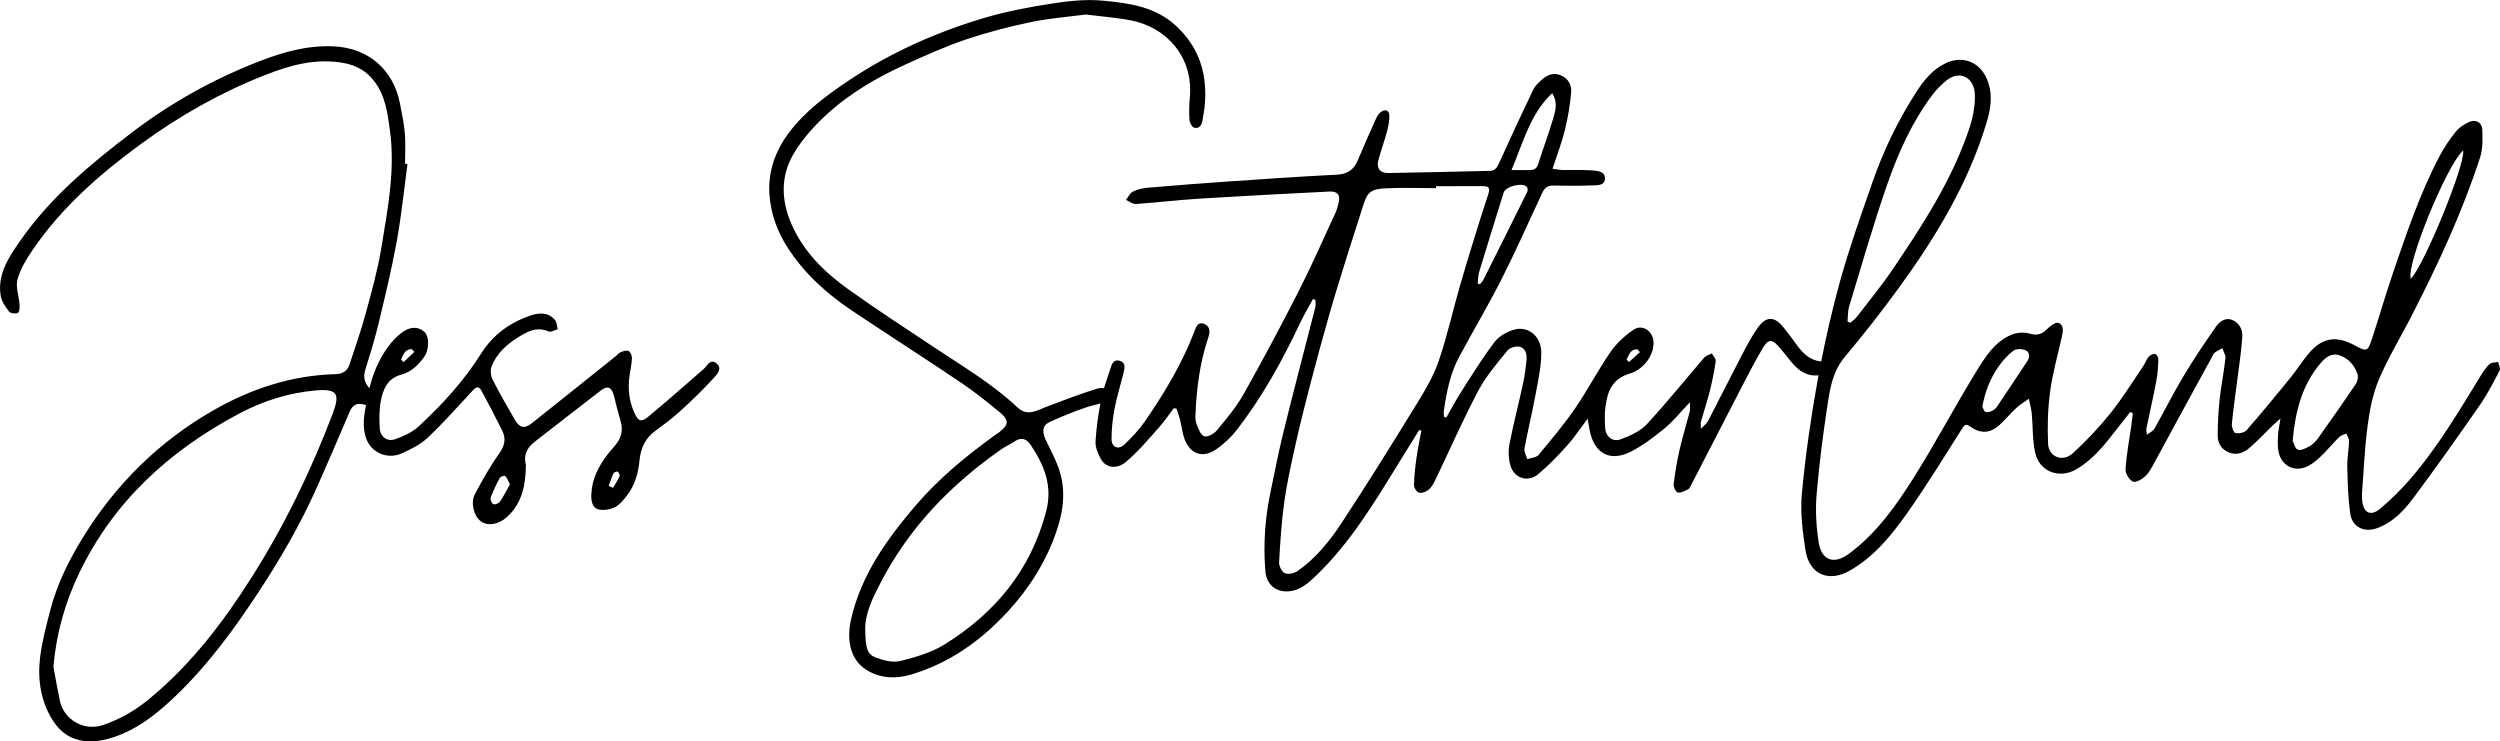
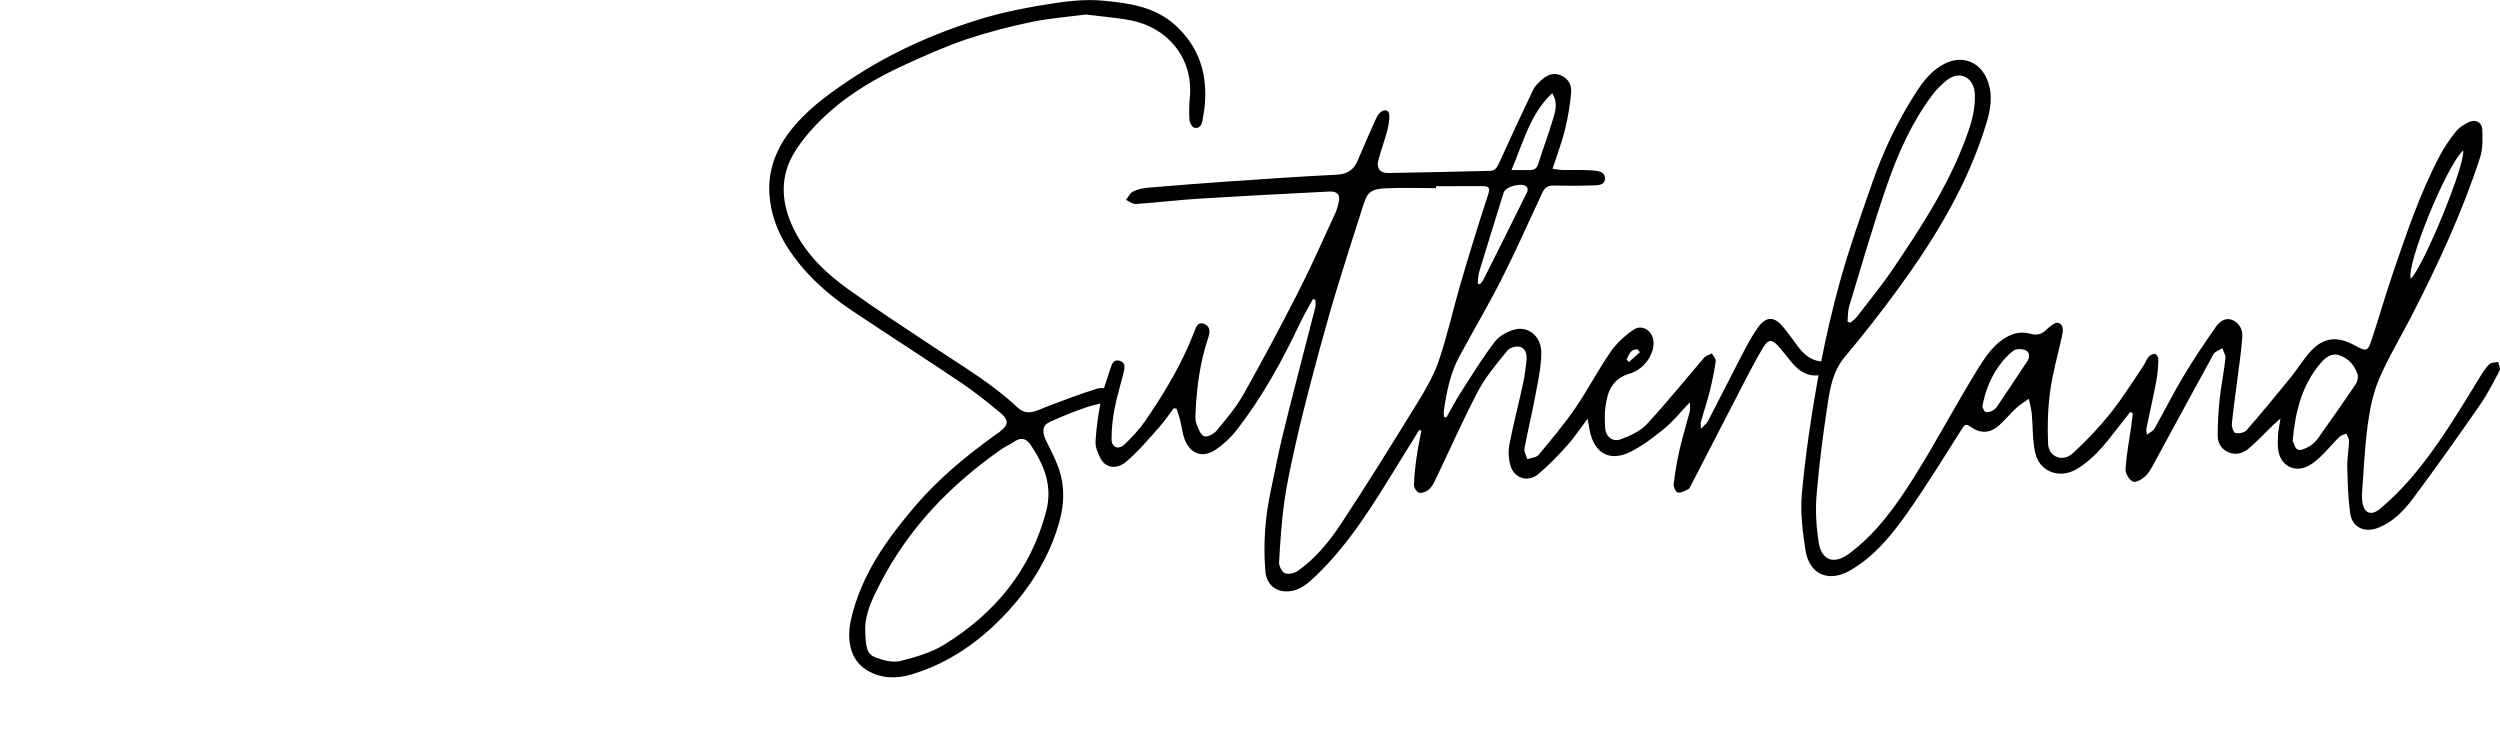
<svg xmlns="http://www.w3.org/2000/svg" id="Layer_2" viewBox="0 0 784.46 232.63">
  <g id="Layer_1-2" data-name="Layer_1">
    <g>
      <path d="M783.91,113.58c-.9.18-2.04.09-2.65.61-1.04.89-1.86,2.1-2.6,3.29-7.03,11.45-13.83,23.07-22.73,33.24-2.77,3.17-5.81,6.16-9.03,8.87-3.02,2.54-5.33,1.38-5.67-2.53-.06-.66-.14-1.33-.09-1.99.55-7.2.84-14.43,1.79-21.57.65-4.9,1.62-9.94,3.54-14.46,2.87-6.76,6.74-13.1,10.11-19.65,8.33-16.23,16.04-32.73,21.67-50.11.86-2.67.75-5.73.65-8.6-.08-2.26-2.02-3.35-4.12-2.41-1.54.69-3.11,1.7-4.15,2.99-1.91,2.38-3.67,4.95-5.09,7.65-6.29,11.92-10.54,24.66-14.87,37.36-2.27,6.66-4.19,13.45-6.41,20.13-1.31,3.97-1.65,4-5.42,1.95-5.77-3.14-10.18-2.43-14.38,2.54-2.08,2.45-3.78,5.22-5.81,7.71-4.5,5.53-9.03,11.04-13.72,16.4-.68.78-2.41,1.09-3.5.87-.56-.11-1.2-1.91-1.11-2.87.43-4.54,1.12-9.06,1.68-13.59.58-4.61,1.31-9.21,1.6-13.83.14-2.19-.99-4.35-3.21-5.21-2.21-.85-3.99.61-5.12,2.23-3.5,5.02-6.94,10.11-10.08,15.36-3.23,5.4-6.05,11.04-9.14,16.53-.39.69-1.3,1.09-2.38,1.94-.11-1.16-.24-1.57-.16-1.95,1.04-5.04,2.19-10.05,3.14-15.1.41-2.18.54-4.43.61-6.65.02-.59-.62-1.66-1.02-1.69-.67-.05-1.58.39-2.05.93-.68.78-.99,1.88-1.58,2.76-3.4,5-6.58,10.18-10.35,14.89-3.61,4.51-7.62,8.77-11.9,12.65-3.13,2.84-7.53,1.09-7.7-3-.24-5.44-.1-10.97.63-16.36.78-5.81,2.41-11.5,3.69-17.24.38-1.69.72-3.69-1.08-4.36-.85-.31-2.6.98-3.55,1.94-1.66,1.67-3.17,2.12-5.55,1.41-1.73-.51-4.01-.31-5.7.4-5.33,2.25-8.28,7.12-11.1,11.72-6.63,10.8-12.56,22.03-19.29,32.76-5.64,9-11.8,17.72-20.51,24.2-4.68,3.48-8.67,2.26-9.58-3.84-.71-4.81-1-9.81-.6-14.65.8-9.51,2.02-19,3.46-28.43.79-5.19,1.69-10.39,5.34-14.76,5.9-7.07,11.62-14.31,17.03-21.76,11.59-15.96,21.78-32.74,27.5-51.81,1.21-4.03,1.97-8.18.57-12.49-2.01-6.24-7.67-8.96-13.56-6.09-4.1,2-6.83,5.48-9.22,9.22-5.66,8.83-10.18,18.24-13.62,28.13-3.56,10.24-7.23,20.48-10.12,30.91-2.31,8.33-4.27,16.77-5.94,25.26-3.43-.34-5.67-2.45-7.62-5.15-1.36-1.89-2.74-3.76-4.2-5.56-2.83-3.5-5.43-3.59-8.01.03-1.96,2.75-3.55,5.78-5.12,8.79-3.57,6.83-7,13.73-10.55,20.57-.39.76-1.19,1.32-2.26,2.47,0-1.31-.11-1.81.02-2.26.91-3.19,1.98-6.34,2.78-9.55.78-3.12,1.42-6.29,1.88-9.47.1-.73-.8-1.6-1.24-2.41-.81.44-1.83.69-2.39,1.34-6.01,6.96-11.77,14.16-18.02,20.9-2.03,2.19-5.16,3.57-8.04,4.68-2.64,1.02-4.82-.71-5.01-3.54-.16-2.31-.19-4.67.13-6.96.64-4.62,2.19-8.47,7.45-10.03,4.81-1.43,7.98-6.3,7.57-10.28-.34-3.28-3.57-5.36-6.27-3.52-2.73,1.86-5.34,4.26-7.21,6.97-3.95,5.72-7.15,11.94-11.09,17.67-3.51,5.1-7.51,9.87-11.49,14.63-.7.83-2.32.9-3.51,1.32-.33-1.1-1.1-2.29-.91-3.3,1.02-5.53,2.38-11,3.4-16.54.83-4.47,1.87-9,1.88-13.5,0-5.48-4.29-8.32-8.16-7.38-2.35.57-4.99,2.02-6.43,3.89-3.86,5.04-7.19,10.49-10.63,15.85-1.65,2.57-3.07,5.28-4.59,7.93-.25-.09-.49-.18-.74-.27,0-.7-.09-1.41.01-2.1.85-5.76,1.99-11.47,4.76-16.65,4.34-8.11,9.07-16.01,13.22-24.21,4.52-8.93,8.6-18.09,12.81-27.17.71-1.52,1.6-2.41,3.38-2.39,4,.05,8,.11,11.99-.04,1.71-.06,4.32.18,4.37-2.15.05-2.41-2.59-2.46-4.4-2.59-2.99-.2-5.99-.05-8.99-.11-.94-.02-1.88-.23-3.07-.39,1.39-4.27,2.9-8.14,3.88-12.14.96-3.91,1.64-7.92,1.97-11.93.19-2.27-.95-4.36-3.4-5.3-2.34-.9-4.24-.01-5.91,1.51-.97.89-2.02,1.85-2.58,3.01-3.64,7.61-7.21,15.25-10.67,22.95-.64,1.43-1.24,2.52-2.92,2.56-10.66.24-21.31.52-31.97.68-2.52.04-3.7-1.54-3.07-3.94.81-3.04,1.91-6,2.72-9.04.44-1.66.81-3.41.75-5.11-.06-1.76-1.41-1.97-2.67-1.05-.69.5-1.19,1.38-1.56,2.19-1.94,4.31-3.87,8.62-5.68,12.98-1.26,3.03-3.32,4.34-6.67,4.5-11.14.54-22.27,1.32-33.39,2.08-8.55.59-17.1,1.26-25.64,1.98-1.63.14-3.34.49-4.8,1.2-.95.46-1.51,1.73-2.24,2.64,1.02.45,2.08,1.36,3.07,1.29,6.72-.46,13.42-1.27,20.14-1.69,13.54-.84,27.08-1.54,40.63-2.22,2.6-.13,3.48,1.1,2.88,3.57-.26,1.04-.52,2.11-.97,3.08-3.79,8.19-7.41,16.46-11.5,24.5-5.56,10.93-11.33,21.75-17.35,32.44-2.3,4.08-5.4,7.75-8.41,11.39-.88,1.07-3.04,2.2-3.99,1.81-1.16-.48-1.81-2.48-2.38-3.95-.38-.96-.35-2.14-.3-3.21.36-8,1.37-15.89,3.92-23.52.6-1.8.91-3.65-1.1-4.54-2.17-.96-2.73,1.19-3.24,2.51-3.86,10.06-9.39,19.21-15.46,28.04-1.82,2.64-4.08,5.03-6.42,7.24-1.9,1.81-4.05.93-4.04-1.67,0-3.21.34-6.47.95-9.62.75-3.9,1.98-7.71,2.9-11.59.3-1.27.52-2.8-1.21-3.35-1.67-.53-2.41.53-2.85,1.96-.68,2.22-1.5,4.41-2.17,6.63-.73-.1-1.44-.09-2.06.1-5.37,1.65-10.62,3.71-15.89,5.67-3.06,1.14-6.01,3.24-9.21.23-7.85-7.38-17.1-12.83-26.01-18.76-9.18-6.11-18.46-12.11-27.41-18.55-7.33-5.28-13.71-11.63-17.44-20.1-3.3-7.49-3.52-15.18.68-22.24,2.62-4.41,6.21-8.42,9.99-11.94,7.4-6.89,16.12-11.94,25.31-16.11,6.18-2.81,12.41-5.61,18.83-7.77,6.67-2.25,13.54-4.02,20.43-5.45,5.83-1.21,11.83-1.65,17.1-2.35,5.27.67,9.85.99,14.31,1.88,10.86,2.15,19.47,11.32,18.31,24.14-.21,2.31-.28,4.66-.12,6.98.06.91.8,2.34,1.5,2.52,1.53.4,2.37-.77,2.59-2.3.18-1.23.46-2.45.6-3.69,1.18-10.17-1.31-19.04-9.08-26.14-6.51-5.94-14.78-6.99-22.9-7.75-5.37-.5-10.95.15-16.33.99-7.04,1.1-14.1,2.45-20.92,4.48-15.17,4.53-29.54,10.96-42.72,19.83-6.84,4.61-13.43,9.49-18.45,16.19-4.29,5.73-6.56,12.21-6.09,19.27.4,5.98,2.43,11.66,5.74,16.78,5.23,8.1,12.23,14.42,20.17,19.73,11.38,7.61,22.91,14.99,34.27,22.64,4.19,2.82,8.15,6,12.06,9.22,3.09,2.54,2.91,4.01-.31,6.43-.2.15-.42.26-.63.41-9.26,6.66-18.08,13.85-25.51,22.56-8.99,10.54-16.99,21.7-20.16,35.53-1.4,6.08-.55,12.65,4.92,16.01,4.39,2.7,9.26,2.76,13.77,1.43,12.16-3.57,22.18-10.73,30.68-20.03,6.68-7.3,11.85-15.52,15.06-24.92,2.32-6.78,3.11-13.61.47-20.47-1.04-2.7-2.36-5.29-3.65-7.88-1.43-2.86-1.26-4.91,1.05-5.98,3.6-1.66,7.3-3.14,11.04-4.45,1.59-.56,3.24-.95,4.88-1.35-.73,3.92-1.28,7.88-1.52,11.85-.11,1.84.77,3.91,1.7,5.6,1.46,2.65,4.82,3.36,7.8.9,3.85-3.18,7.07-7.13,10.43-10.87,1.68-1.86,3.07-3.99,4.59-5.99.29.03.59.07.88.1.38,1.17.83,2.33,1.13,3.52.5,1.99.68,4.1,1.39,6.01,1.81,4.84,5.83,6.17,10.02,3.2,2.27-1.61,4.44-3.55,6.14-5.74,8.1-10.38,14.44-21.82,20.04-33.7,1.24-2.62,2.73-5.13,4.11-7.68.25.09.51.18.77.27,0,.77.16,1.59-.03,2.32-1.33,5.31-2.76,10.59-4.11,15.89-2.13,8.36-4.31,16.7-6.33,25.09-1.32,5.48-2.36,11.03-3.54,16.55-1.78,8.35-2.41,16.78-1.7,25.29.34,4.1,3.17,6.56,7.14,6.33,3.77-.22,6.41-2.65,8.9-5.05,10.44-10.08,17.91-22.36,25.43-34.6,2.27-3.69,4.56-7.37,6.84-11.05.21.1.42.2.63.31-.51,2.81-1.12,5.6-1.51,8.43-.4,2.87-.73,5.77-.79,8.66-.02.82.89,2.18,1.6,2.35.9.21,2.24-.3,3.01-.95.91-.77,1.55-1.95,2.08-3.05,4.48-9.34,8.64-18.84,13.47-27.99,2.41-4.56,5.89-8.58,9.16-12.63.72-.9,2.71-1.47,3.86-1.18,1.92.48,2.32,2.45,2.12,4.3-.26,2.39-.55,4.8-1.06,7.15-1.39,6.4-3.05,12.75-4.3,19.18-.41,2.12-.28,4.53.31,6.61,1.15,4.03,5.47,5.44,8.72,2.74,3.29-2.73,6.27-5.88,9.14-9.06,2.18-2.42,3.98-5.18,6.37-8.34.29,1.64.45,2.59.62,3.53,1.39,7.4,6.43,10.18,13.09,6.73,3.78-1.96,7.26-4.62,10.56-7.34,2.66-2.2,4.84-4.96,7.82-8.1,0,1.45.15,2.18-.02,2.84-1.06,4.09-2.32,8.14-3.26,12.25-.81,3.54-1.39,7.14-1.82,10.74-.1.82.76,2.42,1.34,2.51,1.01.14,2.19-.54,3.23-1.03.39-.18.63-.76.85-1.19,5.74-11.11,11.44-22.24,17.2-33.34,1.72-3.31,3.48-6.6,5.38-9.8,1.65-2.78,2.83-2.87,4.91-.51,1.6,1.8,3.02,3.76,4.61,5.57,2.2,2.51,4.84,3.89,7.96,3.52-.12.67-.26,1.34-.38,2.01-2.08,11.59-3.76,23.29-4.85,35.02-.55,5.86.2,11.95,1.11,17.82,1.18,7.61,7.22,10.22,13.88,6.45,7.66-4.34,13.07-11.07,18.01-18.03,6.09-8.58,11.56-17.6,17.22-26.48.71-1.12,1.19-1.73,2.46-.8,3.29,2.41,6.34,2.32,9.34-.42,1.83-1.68,3.42-3.63,5.24-5.31,1.19-1.1,2.62-1.95,3.95-2.91.31,1.56.77,3.12.92,4.7.38,4.03.19,8.16,1.03,12.08,1.31,6.18,7.67,8.51,13.08,5.29,5.14-3.05,8.74-7.59,12.3-12.21,1.47-1.91,2.99-3.79,4.48-5.69.27.12.55.24.82.36-.18,1.42-.33,2.84-.53,4.26-.63,4.44-1.48,8.87-1.77,13.33-.08,1.3,1.14,3.29,2.3,3.88.84.42,2.85-.69,3.86-1.63,1.23-1.15,2.08-2.78,2.9-4.3,6.19-11.35,12.3-22.74,18.55-34.05.48-.87,1.83-1.27,2.78-1.89.35,1.07,1.08,2.18.97,3.2-.48,4.29-1.35,8.53-1.82,12.82-.4,3.7-.56,7.45-.62,11.17-.04,2.37.94,4.36,3.26,5.41,2.53,1.16,4.82.32,6.7-1.29,2.52-2.15,4.79-4.61,7.18-6.93.67-.65,1.39-1.27,2.57-2.33-.33,2.15-.65,3.61-.76,5.07-.11,1.49-.14,3,.01,4.48.47,4.62,4.24,7.3,8.47,5.79,1.73-.62,3.31-1.91,4.68-3.19,2.12-1.98,3.95-4.26,6.01-6.3.56-.56,1.51-.74,2.27-1.1.3.81.87,1.63.84,2.43-.09,2.66-.63,5.31-.56,7.95.13,4.96.22,9.97.96,14.85.63,4.14,4.41,5.89,8.33,4.48,4.91-1.77,8.41-5.44,11.37-9.4,7.2-9.63,14.14-19.46,21-29.34,2.35-3.39,4.24-7.11,6.16-10.77.32-.62-.28-1.72-.45-2.6ZM772.9,47.2c.81,4.26-12.45,36.46-16.42,40.24-1.56-4.18,11.08-35.35,16.42-40.24ZM580.24,96.13c3.88-12.76,7.53-25.61,11.92-38.19,3.49-10,7.81-19.74,14.29-28.29,1.24-1.64,2.73-3.14,4.34-4.42,4.2-3.33,8.64-.92,8.88,4.29.17,3.7-.66,7.64-1.87,11.19-5.37,15.85-14.43,29.77-23.71,43.52-3.52,5.22-7.54,10.1-11.37,15.1-.57.75-1.39,1.3-2.09,1.95l-.91-.38c.16-1.59.06-3.26.52-4.76ZM513.77,109.6c.27.3.54.59.82.89-1.15,1.04-2.29,2.08-3.44,3.12l-.76-.81c.77-1.43,1.16-3.25,3.38-3.2ZM328.26,160.48c-4.84,18.43-16.05,31.95-31.92,41.76-4.13,2.55-9.1,4-13.88,5.18-2.34.58-5.27-.2-7.66-1.09-2.65-1-3.15-2.9-3.29-7.97-.31-5.57,2.26-10.58,4.8-15.5,8.96-17.33,22.13-30.91,38.04-41.98,1.29-.89,2.78-1.49,4.06-2.39,2.09-1.48,3.81-.66,4.94,1.02,4.26,6.34,7.03,12.93,4.91,20.97ZM487.05,29.23c1.78,2.81,1.07,5.33.42,7.59-1.41,4.92-3.27,9.72-4.8,14.61-.47,1.51-1.31,1.96-2.71,1.93-1.7-.03-3.4,0-5.68,0,3.75-8.78,5.79-17.52,12.76-24.12ZM471.84,60.41c.61-1.95,5.92-3.27,7.27-1.75.28.32.32,1.14.11,1.55-4.54,9.19-9.13,18.37-13.73,27.53-.27.53-.73.97-1.1,1.45-.24-.06-.48-.13-.72-.19.15-1.23.12-2.51.47-3.68,2.52-8.32,5.11-16.61,7.69-24.91ZM444.52,126.77c-7.71,12.56-15.5,25.09-23.6,37.4-3.73,5.66-8.06,11-13.7,14.98-1.05.74-2.96,1.17-4.04.72-.95-.4-1.89-2.26-1.82-3.43.35-6.36.76-12.74,1.64-19.05.84-5.98,2.18-11.9,3.49-17.8,1.39-6.23,2.94-12.43,4.55-18.6,1.97-7.53,3.99-15.05,6.14-22.53,1.89-6.6,3.96-13.15,6-19.7,1.45-4.66,3.04-9.29,4.46-13.96,1.31-4.33,2.34-5.48,7-5.7,5.31-.26,10.64-.06,15.97-.06,0-.21,0-.41,0-.62,4.83,0,9.65.02,14.48-.01,1.94-.01,2.63.3,1.88,2.6-3.02,9.2-5.87,18.47-8.6,27.77-2.38,8.11-4.17,16.4-6.89,24.39-1.63,4.78-4.29,9.29-6.96,13.63ZM636.08,113.42c-3.15,4.75-6.29,9.5-9.48,14.22-.36.53-.93,1.01-1.51,1.27-.63.29-1.52.59-2.06.35-.52-.24-.73-1.15-1.01-1.65.87-4.78,2.52-9.01,5.21-12.75,1.3-1.8,2.81-3.56,4.58-4.84.88-.64,2.78-.59,3.84-.08,1.33.64,1.28,2.2.43,3.48ZM739.31,120.34c-3.88,5.77-7.88,11.46-11.91,17.12-.71,1-1.64,1.96-2.69,2.56-1.13.64-2.77,1.46-3.71,1.06-.93-.39-1.27-2.2-1.6-2.84.85-9.28,2.95-17.36,8.61-24.1,1.5-1.79,3.36-3.51,5.99-2.67,2.85.91,4.75,3.06,5.73,5.82.31.87.09,2.26-.44,3.05Z" />
-       <path d="M224.74,113.96c-1.92-1.49-2.81.86-3.96,1.85-5.78,4.97-11.45,10.08-17.34,14.92-2.27,1.87-3.13,1.48-4.34-1.13-1.72-3.71-2.14-7.64-1.57-11.67.26-1.81.68-3.61.76-5.43.04-.8-.38-1.96-.98-2.33-.56-.35-1.69,0-2.46.3-.66.26-1.16.92-1.74,1.38-8.75,7-17.48,14.03-26.27,20.98-2.27,1.8-3.8,1.44-5.27-1.09-2.41-4.16-4.82-8.33-6.99-12.61-.58-1.14-.79-2.88-.36-4.04,1.53-4.13,4.73-6.98,8.37-9.26,2.89-1.81,5.89-3.44,9.57-1.81.71.31,1.88-.44,2.85-.71-.28-.99-.29-2.19-.89-2.92-2.17-2.62-5.27-2.23-7.85-1.32-6.32,2.21-11.58,5.97-15.25,11.8-5.43,8.62-12.25,16.12-19.72,22.98-1.99,1.83-4.72,3.06-7.32,3.97-2.53.89-4.71-.82-4.83-3.5-.13-2.81-.21-5.7.33-8.43.73-3.7,2.08-7.18,6.45-8.34,3.19-.84,5.45-3.1,7.29-5.73,1.46-2.08,1.48-6.21.12-7.53-1.97-1.92-4.71-1.94-7.48.24-1.48,1.17-2.83,2.6-3.96,4.12-2.96,3.96-4.84,8.47-5.96,13.18-.05-.05-.1-.11-.14-.16-1.45-1.64-1.86-3.4-1.2-5.53,1.43-4.67,2.92-9.34,4.06-14.08,2.09-8.7,4.21-17.42,5.82-26.22,1.47-8.06,2.29-16.24,3.39-24.37-.26-.03-.52-.06-.77-.09,0-3.16.2-6.34-.06-9.47-.26-3.12-.92-6.22-1.51-9.31-2.03-10.62-9.79-17.58-20.95-18.06-8.13-.35-15.64,1.77-23.02,4.62-14.39,5.56-27.78,12.99-40.06,22.33-13.13,9.98-25.78,20.52-35.26,34.22-3.52,5.08-7.11,10.39-6.02,17.09.29,1.79,1.51,3.53,2.66,5.01.43.56,2.16.74,2.79.32.53-.35.51-1.82.44-2.77-.18-2.59-1.25-5.37-.61-7.7.9-3.25,2.77-6.35,4.71-9.19,9.1-13.36,21.1-23.84,34.03-33.3,12.02-8.79,24.91-16.09,38.81-21.57,8.06-3.18,16.19-5.45,24.99-3.79,3.97.75,7.09,2.61,9.5,5.82,3.46,4.61,4.12,10.14,4.84,15.51,1.66,12.37-.73,24.54-2.72,36.66-1.14,6.93-3.05,13.75-4.9,20.55-1.48,5.43-3.35,10.75-5.11,16.09-.68,2.06-2.24,2.91-4.41,2.97-13.68.37-26.3,4.52-38.07,11.22-17.16,9.77-30.8,23.24-41.15,40.03-4.41,7.15-8.12,14.65-10.24,22.81-1.29,4.96-2.63,9.97-3.22,15.05-.8,6.88.28,13.73,4.07,19.64,5.03,7.85,13.4,7.71,21.84,4.09,6.31-2.71,11.59-7.04,16.55-11.78,10.28-9.83,18.59-21.2,26.34-33.03,6.64-10.14,12.71-20.6,17.69-31.66,3.67-8.15,7.14-16.4,10.69-24.61.99-2.28,2.45-2.88,4.8-2.13.1.03.21.04.31.06-.63,3.17-1.12,6.37-.17,9.82,1.38,5,6.73,7.46,11.45,5.32,2.85-1.29,5.82-2.75,8.05-4.86,4.87-4.6,9.34-9.63,13.89-14.55,1.05-1.13,1.97-2.13,3-.24,2.26,4.15,4.45,8.33,6.54,12.57,1.23,2.5.78,4.7-.95,7.13-2.87,4.02-5.29,8.37-7.62,12.73-1.48,2.78-.3,7.06,1.93,8.63,2.1,1.48,5.43.98,8.02-1.33,4.87-4.36,5.96-10.14,6.03-16.45-.77-2.84.19-5.24,2.59-7.11,6.95-5.4,13.89-10.82,20.87-16.18,2.21-1.7,3.5-1.1,4.18,1.68.65,2.66,1.31,5.31,2.09,7.94.8,2.71.24,5.09-1.47,7.25-.82,1.04-1.75,2.01-2.56,3.06-2.89,3.74-5,7.81-5.17,12.66-.07,1.94.25,4.1,2.12,4.64,1.59.46,3.75.09,5.29-.67,1.54-.77,2.77-2.35,3.87-3.78,2.43-3.19,3.47-6.97,3.84-10.89.37-3.87,1.82-6.99,5.02-9.32,2.61-1.91,5.24-3.84,7.62-6.02,3.67-3.36,7.27-6.81,10.62-10.48,1.01-1.1,2.95-3.03.83-4.67ZM129.17,109.52c.29.3.58.6.86.9-1.13,1.07-2.27,2.15-3.4,3.22l-.78-.8c.67-1.53,1.17-3.21,3.32-3.32ZM104.49,129.54c-6.84,18.1-15.26,35.43-25.63,51.78-9.02,14.22-19.18,27.49-32.33,38.23-4.28,3.5-9,6.2-14.25,7.97-5.84,1.96-12.19-1.58-13.48-7.58-.76-3.54-1.36-7.11-2.04-10.67.89-10.44,3.64-20.19,8.1-29.47,10.84-22.57,28.42-38.46,50.22-50.04,7.52-3.99,15.58-6.54,24.14-7.26,6.41-.54,7.56.96,5.26,7.04ZM156.88,157.42c-.36.53-1.57,1-2.06.78-.51-.23-1.05-1.49-.85-2.03.78-2.14,1.78-4.22,2.87-6.23.22-.41,1.48-.77,1.7-.56.58.55.85,1.43,1.47,2.61-1.03,1.83-1.96,3.71-3.13,5.42ZM194.42,149.41c-.57,1.28-1.35,2.46-2.06,3.67-.45-.2-.9-.4-1.35-.61.48-1.32.88-2.67,1.48-3.94.16-.34,1.08-.68,1.33-.52.37.24.76,1.06.61,1.39Z" />
    </g>
  </g>
</svg>